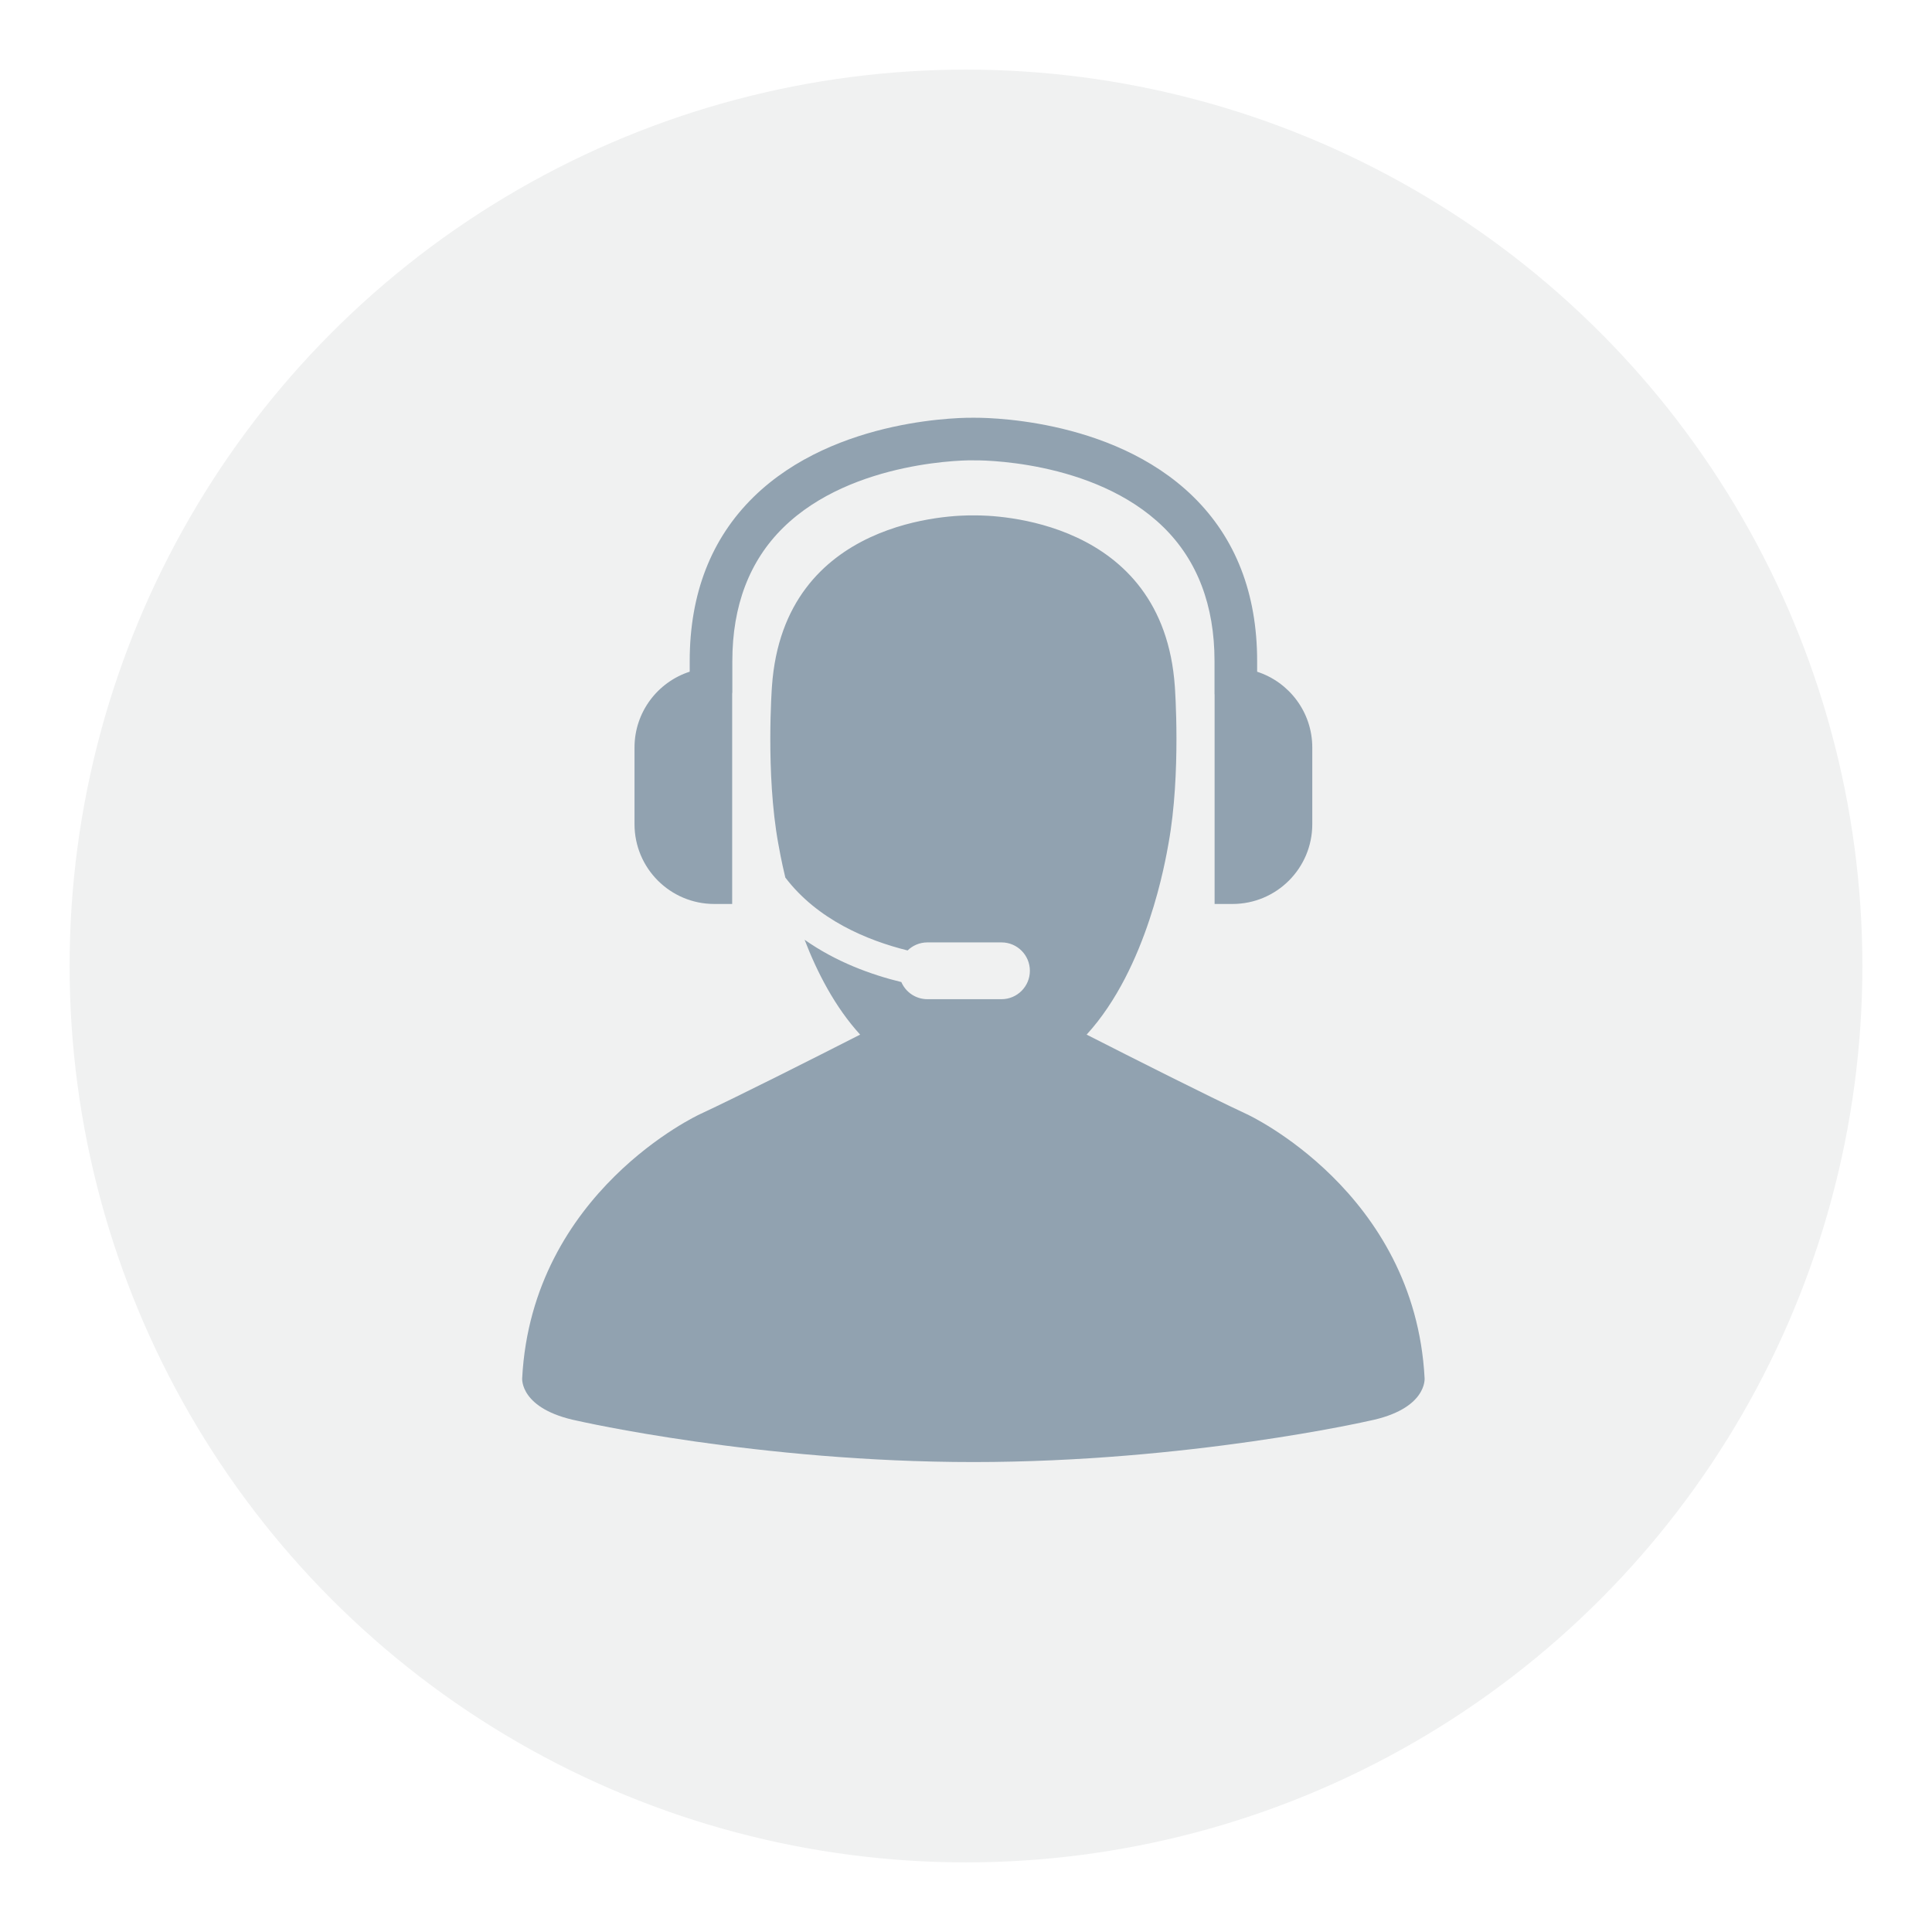
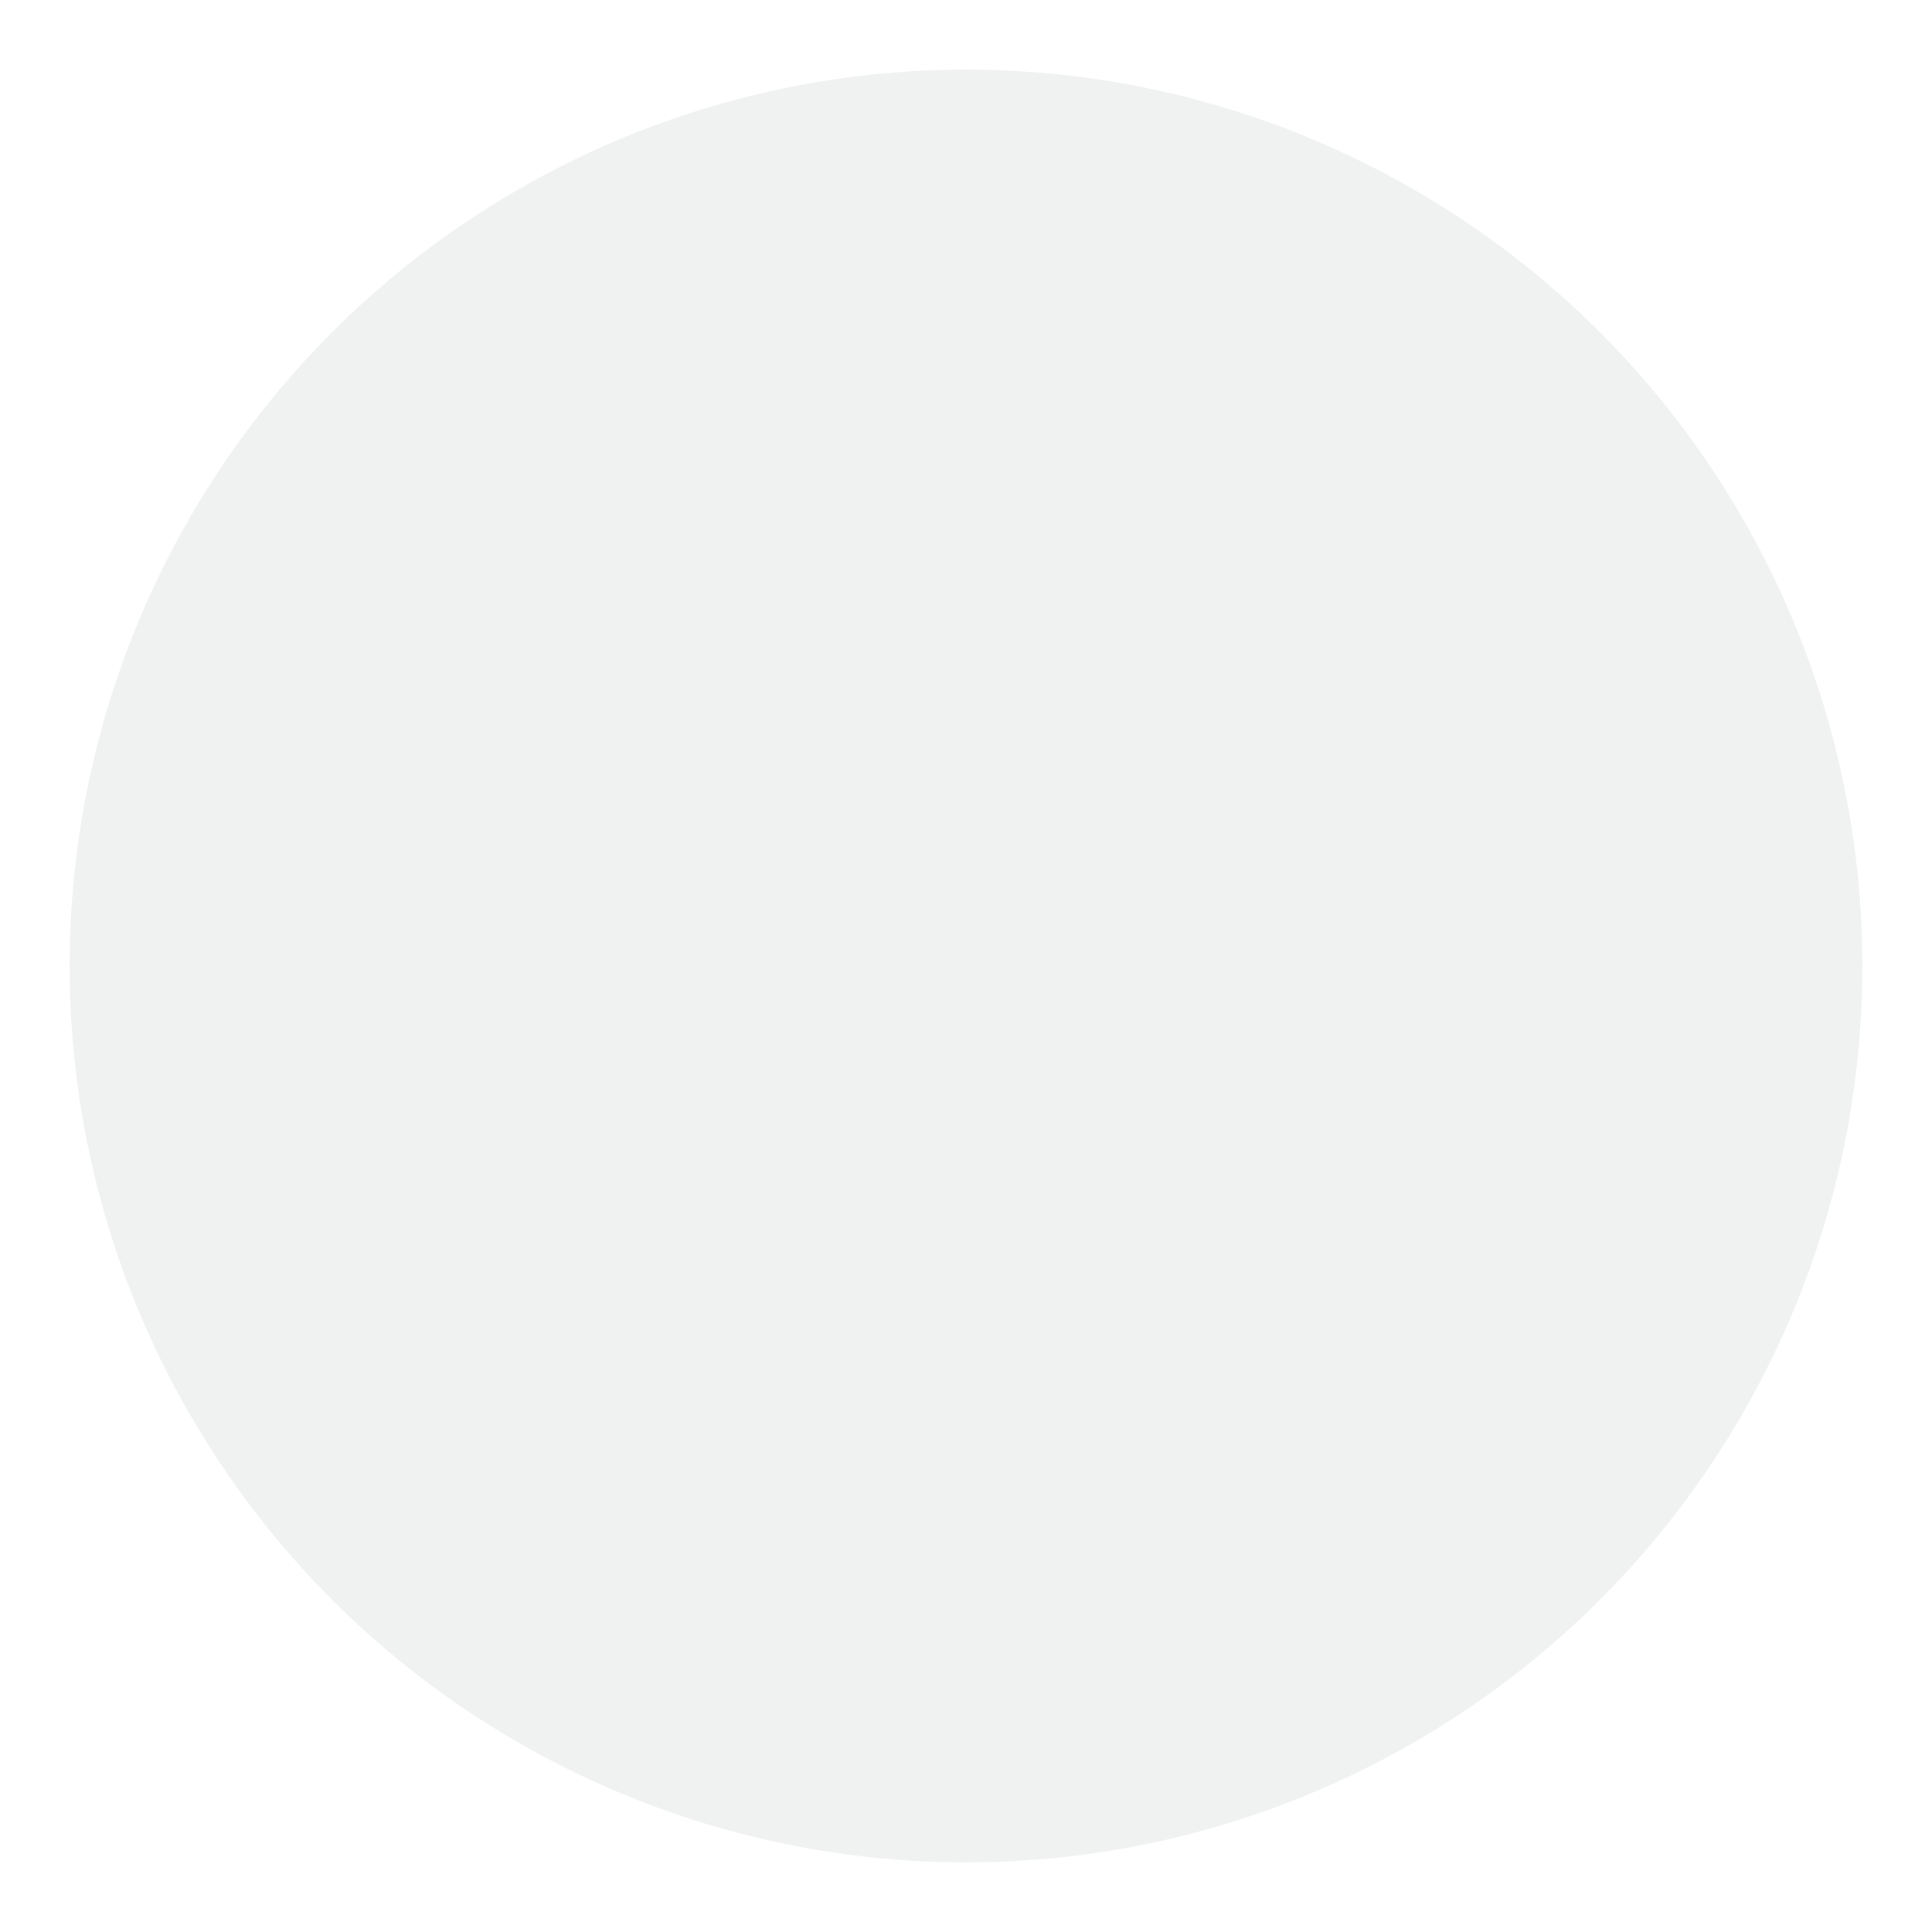
<svg xmlns="http://www.w3.org/2000/svg" width="111" height="111" viewBox="0 0 111 111" fill="none">
  <g filter="url(#filter0_d_1_2)">
    <circle cx="55.5" cy="53.5" r="51.5" fill="#F0F1F1" />
  </g>
-   <path d="M41.037 51.936H42.066V39.855C42.068 39.825 42.075 39.796 42.075 39.765V37.982C42.075 34.802 43.057 32.224 44.993 30.32C48.997 26.38 55.838 26.433 55.953 26.449C56.035 26.444 62.818 26.346 66.84 30.283C68.79 32.191 69.778 34.781 69.778 37.982V39.868C69.778 39.888 69.783 39.903 69.783 39.921V51.936H70.812C73.343 51.936 75.395 49.884 75.395 47.353V42.949C75.395 40.913 74.065 39.189 72.227 38.593V37.982C72.227 34.098 70.991 30.919 68.554 28.533C63.803 23.884 56.215 24.004 55.949 24C55.63 23.997 48.035 23.904 43.286 28.562C40.858 30.946 39.626 34.115 39.626 37.982V38.59C37.785 39.186 36.455 40.911 36.455 42.948V47.353C36.455 49.884 38.507 51.936 41.037 51.936L41.037 51.936ZM81.848 79.179C81.283 68.456 71.646 64.019 71.646 64.019C69.343 62.943 65.168 60.835 62.431 59.442C65.938 55.605 66.974 49.35 67.135 48.46C67.867 44.432 67.499 39.447 67.499 39.447C66.829 29.754 57.042 29.602 56.017 29.612C55.961 29.612 55.924 29.612 55.924 29.612C55.924 29.612 55.892 29.612 55.846 29.612C54.917 29.602 45.022 29.698 44.35 39.447C44.35 39.447 43.981 44.432 44.713 48.46C44.761 48.719 44.885 49.442 45.12 50.419C46.963 52.839 49.809 54.026 52.145 54.607C52.439 54.321 52.839 54.144 53.283 54.144H57.54C58.441 54.144 59.17 54.874 59.17 55.775C59.17 56.676 58.441 57.407 57.54 57.407H53.283C52.61 57.407 52.036 57.002 51.785 56.423C50.042 55.999 48.026 55.261 46.227 53.992C46.945 55.856 47.968 57.855 49.418 59.442C46.681 60.836 42.508 62.943 40.204 64.019C40.204 64.019 30.567 68.455 30.001 79.179C30.001 79.179 29.834 80.962 33.213 81.637C33.213 81.637 43.566 84 55.925 84C68.286 84 78.638 81.637 78.638 81.637C82.017 80.962 81.848 79.179 81.848 79.179L81.848 79.179Z" fill="#91A2B0" />
  <defs>
    <filter id="filter0_d_1_2" x="0" y="0" width="111" height="111" filterUnits="userSpaceOnUse" color-interpolation-filters="sRGB">
      <feFlood flood-opacity="0" result="BackgroundImageFix" />
      <feColorMatrix in="SourceAlpha" type="matrix" values="0 0 0 0 0 0 0 0 0 0 0 0 0 0 0 0 0 0 127 0" result="hardAlpha" />
      <feOffset dy="2" />
      <feGaussianBlur stdDeviation="2" />
      <feComposite in2="hardAlpha" operator="out" />
      <feColorMatrix type="matrix" values="0 0 0 0 0 0 0 0 0 0 0 0 0 0 0 0 0 0 0.15 0" />
      <feBlend mode="normal" in2="BackgroundImageFix" result="effect1_dropShadow_1_2" />
      <feBlend mode="normal" in="SourceGraphic" in2="effect1_dropShadow_1_2" result="shape" />
    </filter>
  </defs>
</svg>